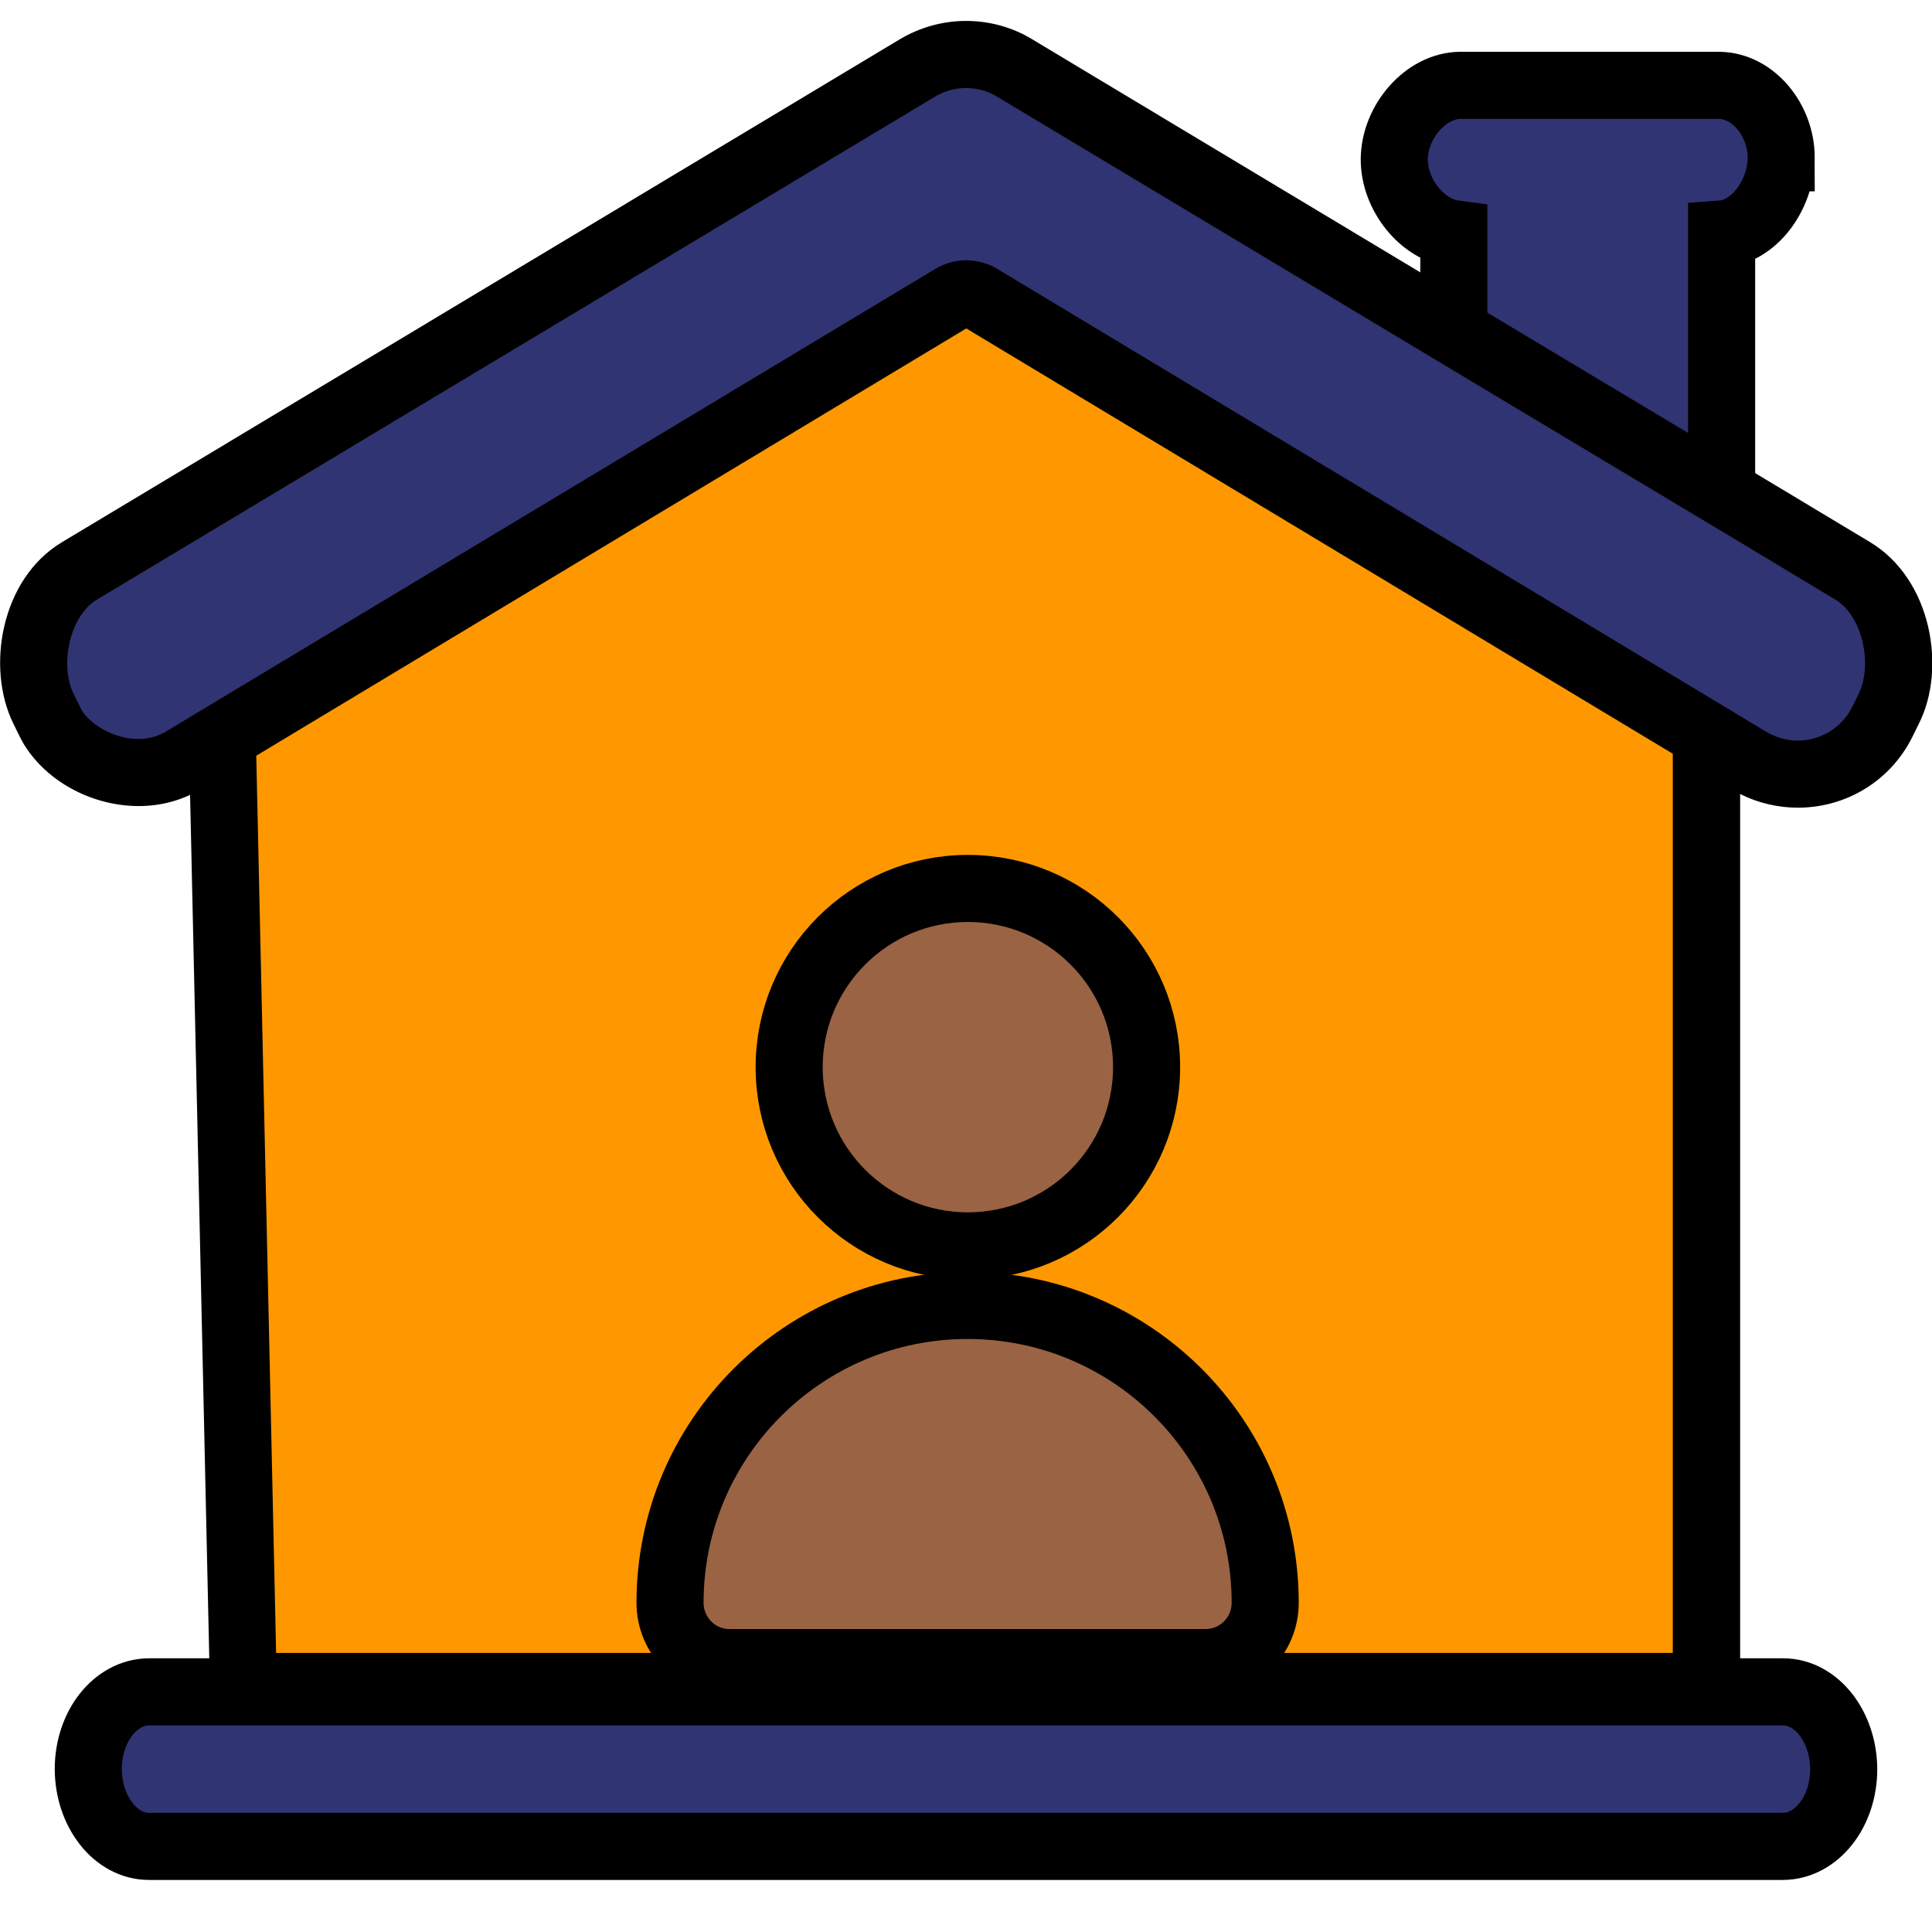
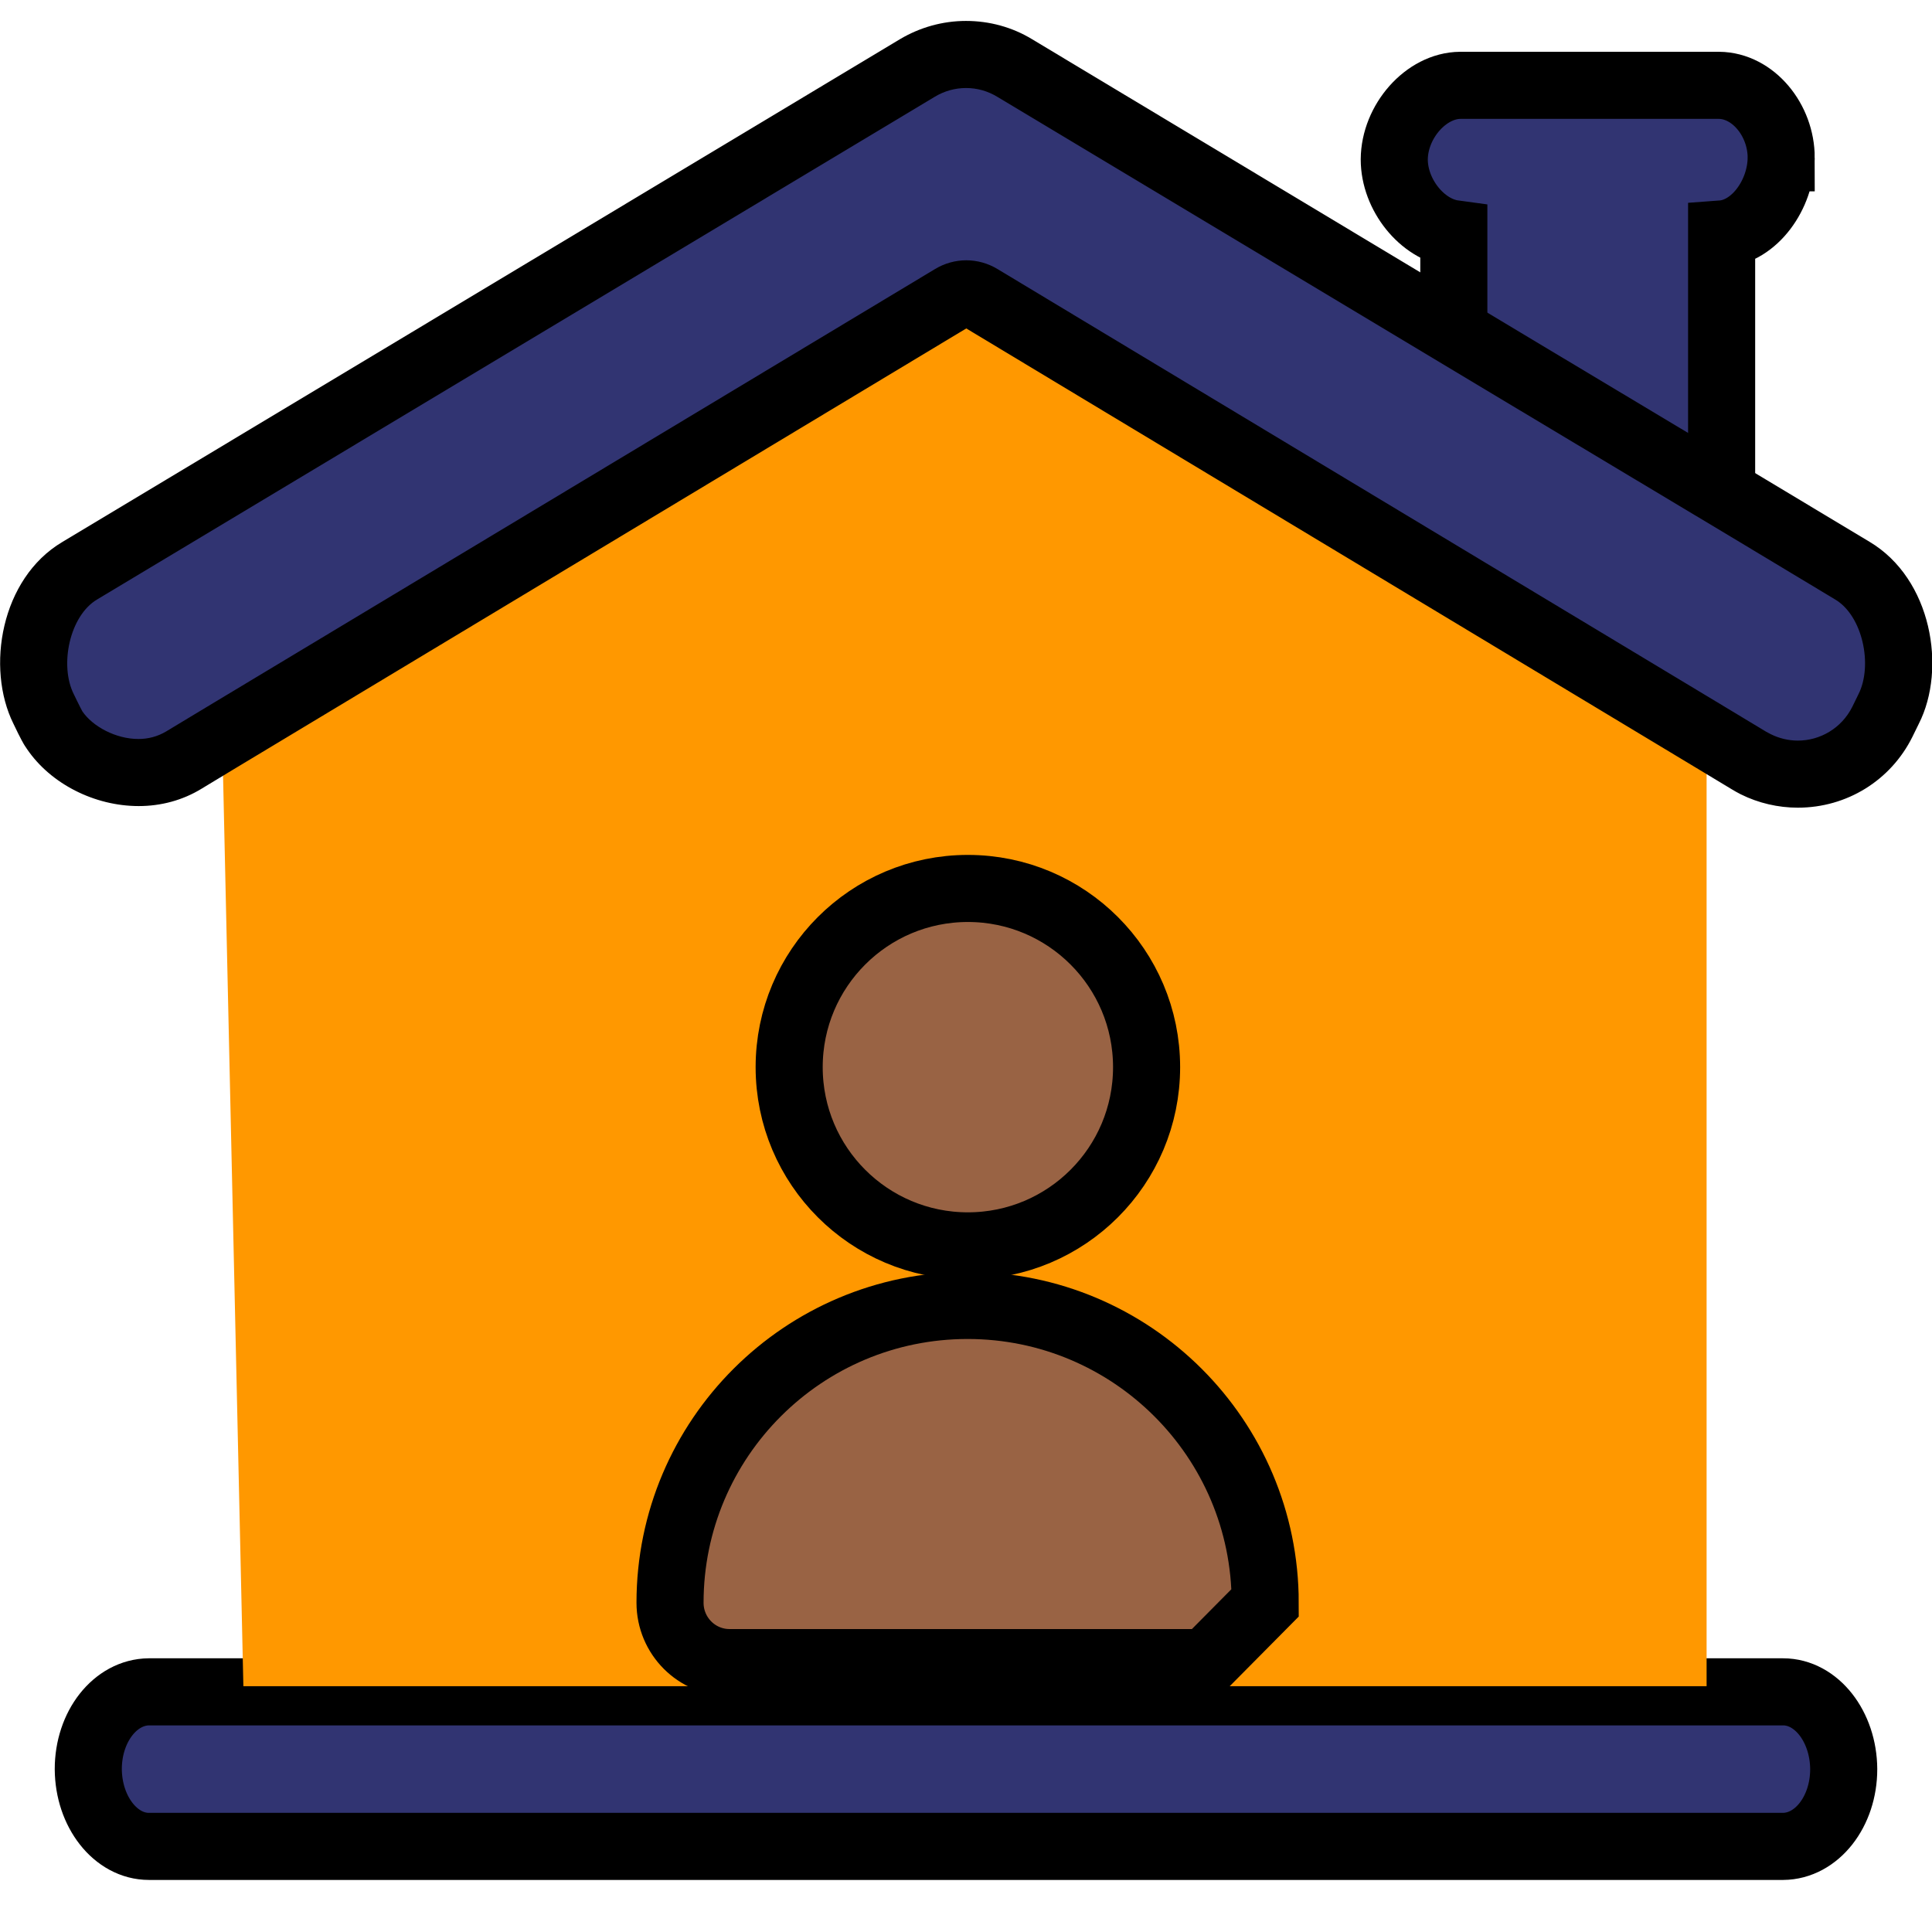
<svg xmlns="http://www.w3.org/2000/svg" id="Layer_1" data-name="Layer 1" viewBox="0 0 72 72">
  <defs>
    <style>
      .cls-1, .cls-2 {
        stroke: #000;
        stroke-miterlimit: 10;
        stroke-width: 2.5px;
      }

      .cls-1, .cls-3 {
        fill: #313472;
      }

      .cls-2 {
        fill: #996344;
        stroke-linecap: round;
      }

      .cls-4, .cls-3, .cls-5 {
        stroke-width: 0px;
      }

      .cls-5 {
        fill: #ff9800;
      }
    </style>
  </defs>
  <g id="quarantine-isolation-color">
    <path class="cls-1" d="M66.45,63.05c1.24,0,2.25,1.29,2.26,2.88,0,1.59-1.01,2.87-2.26,2.88H5.55c-1.24,0-2.25-1.29-2.26-2.88,0-1.59,1.01-2.87,2.26-2.88h60.89Z" />
    <path class="cls-1" d="M66.38,5.88c0-1.41-1.05-2.69-2.32-2.7h-9.64c-1.28.01-2.45,1.35-2.46,2.76,0,1.32,1.04,2.61,2.22,2.77v6.67s9.98,5.55,9.98,5.55v-12.21c1.23-.09,2.21-1.47,2.22-2.84Z" />
    <g>
      <polygon class="cls-5" points="9.07 62.84 8.28 27.45 36 10.27 63.6 26.71 63.6 62.84 9.07 62.84" />
-       <path class="cls-4" d="M36.01,11.74l26.33,15.69v34.17H10.29l-.74-33.45,26.47-16.4M36,9c-.2,0-.4.05-.58.16L7.02,26.76l.83,37.33h57V26l-28.27-16.84c-.18-.11-.38-.16-.58-.16h0Z" />
    </g>
    <g>
      <path class="cls-3" d="M66.99,28.84c-.54,0-1.08-.13-1.57-.37-.09-.04-.18-.09-.27-.15l-28.63-17.23c-.16-.1-.34-.15-.53-.15s-.37.05-.53.15L6.83,28.33c-.48.3-1.06.45-1.67.45-1.22,0-2.48-.63-3.12-1.58-.14-.22-.42-.8-.42-.8-.76-1.5-.33-4.14,1.36-5.14L34.18,2.54c.55-.33,1.18-.5,1.82-.5s1.27.17,1.82.5l18.2,10.92,9.13,5.47,3.89,2.34c1.68,1,2.11,3.64,1.34,5.17l-.22.45c-.61,1.21-1.81,1.96-3.16,1.96Z" />
      <path class="cls-4" d="M36,3.28c.41,0,.81.11,1.17.33l18.2,10.92,9.13,5.47,3.89,2.34c1.03.61,1.41,2.46.87,3.53l-.23.47c-.4.8-1.2,1.26-2.03,1.26-.34,0-.69-.08-1.01-.24-.06-.03-.11-.06-.17-.09l-1.31-.79-27.33-16.45c-.36-.22-.77-.33-1.17-.33s-.81.11-1.17.33L7.5,26.47l-1.31.79c-.32.19-.67.28-1.03.28-.85,0-1.71-.47-2.09-1.03-.08-.14-.32-.64-.32-.64-.54-1.07-.16-2.92.87-3.53L34.83,3.61c.36-.22.77-.33,1.17-.33M36,.78c-.87,0-1.72.24-2.46.68L2.32,20.2C.03,21.56-.53,24.89.5,26.97c.28.59.39.77.43.83l.04.06.04.06c.88,1.29,2.51,2.12,4.16,2.12.84,0,1.64-.22,2.33-.64l1.29-.78,27.22-16.38,27.21,16.38,1.31.79c.1.06.22.13.34.19.66.33,1.4.5,2.13.5,1.82,0,3.46-1.01,4.27-2.64l.24-.49c1.04-2.05.48-5.4-1.84-6.78l-3.88-2.33-9.13-5.47L38.46,1.46c-.74-.45-1.59-.68-2.46-.68h0Z" />
    </g>
    <circle class="cls-2" cx="36.07" cy="39.77" r="6.66" />
-     <path class="cls-2" d="M44.94,61.96h-17.75c-1.23,0-2.22-1-2.22-2.23,0-6.12,4.97-11.08,11.09-11.08s11.09,4.96,11.09,11.08c0,1.23-.99,2.23-2.22,2.23Z" />
+     <path class="cls-2" d="M44.94,61.96h-17.75c-1.23,0-2.22-1-2.22-2.23,0-6.12,4.97-11.08,11.09-11.08s11.09,4.96,11.09,11.08Z" />
  </g>
</svg>